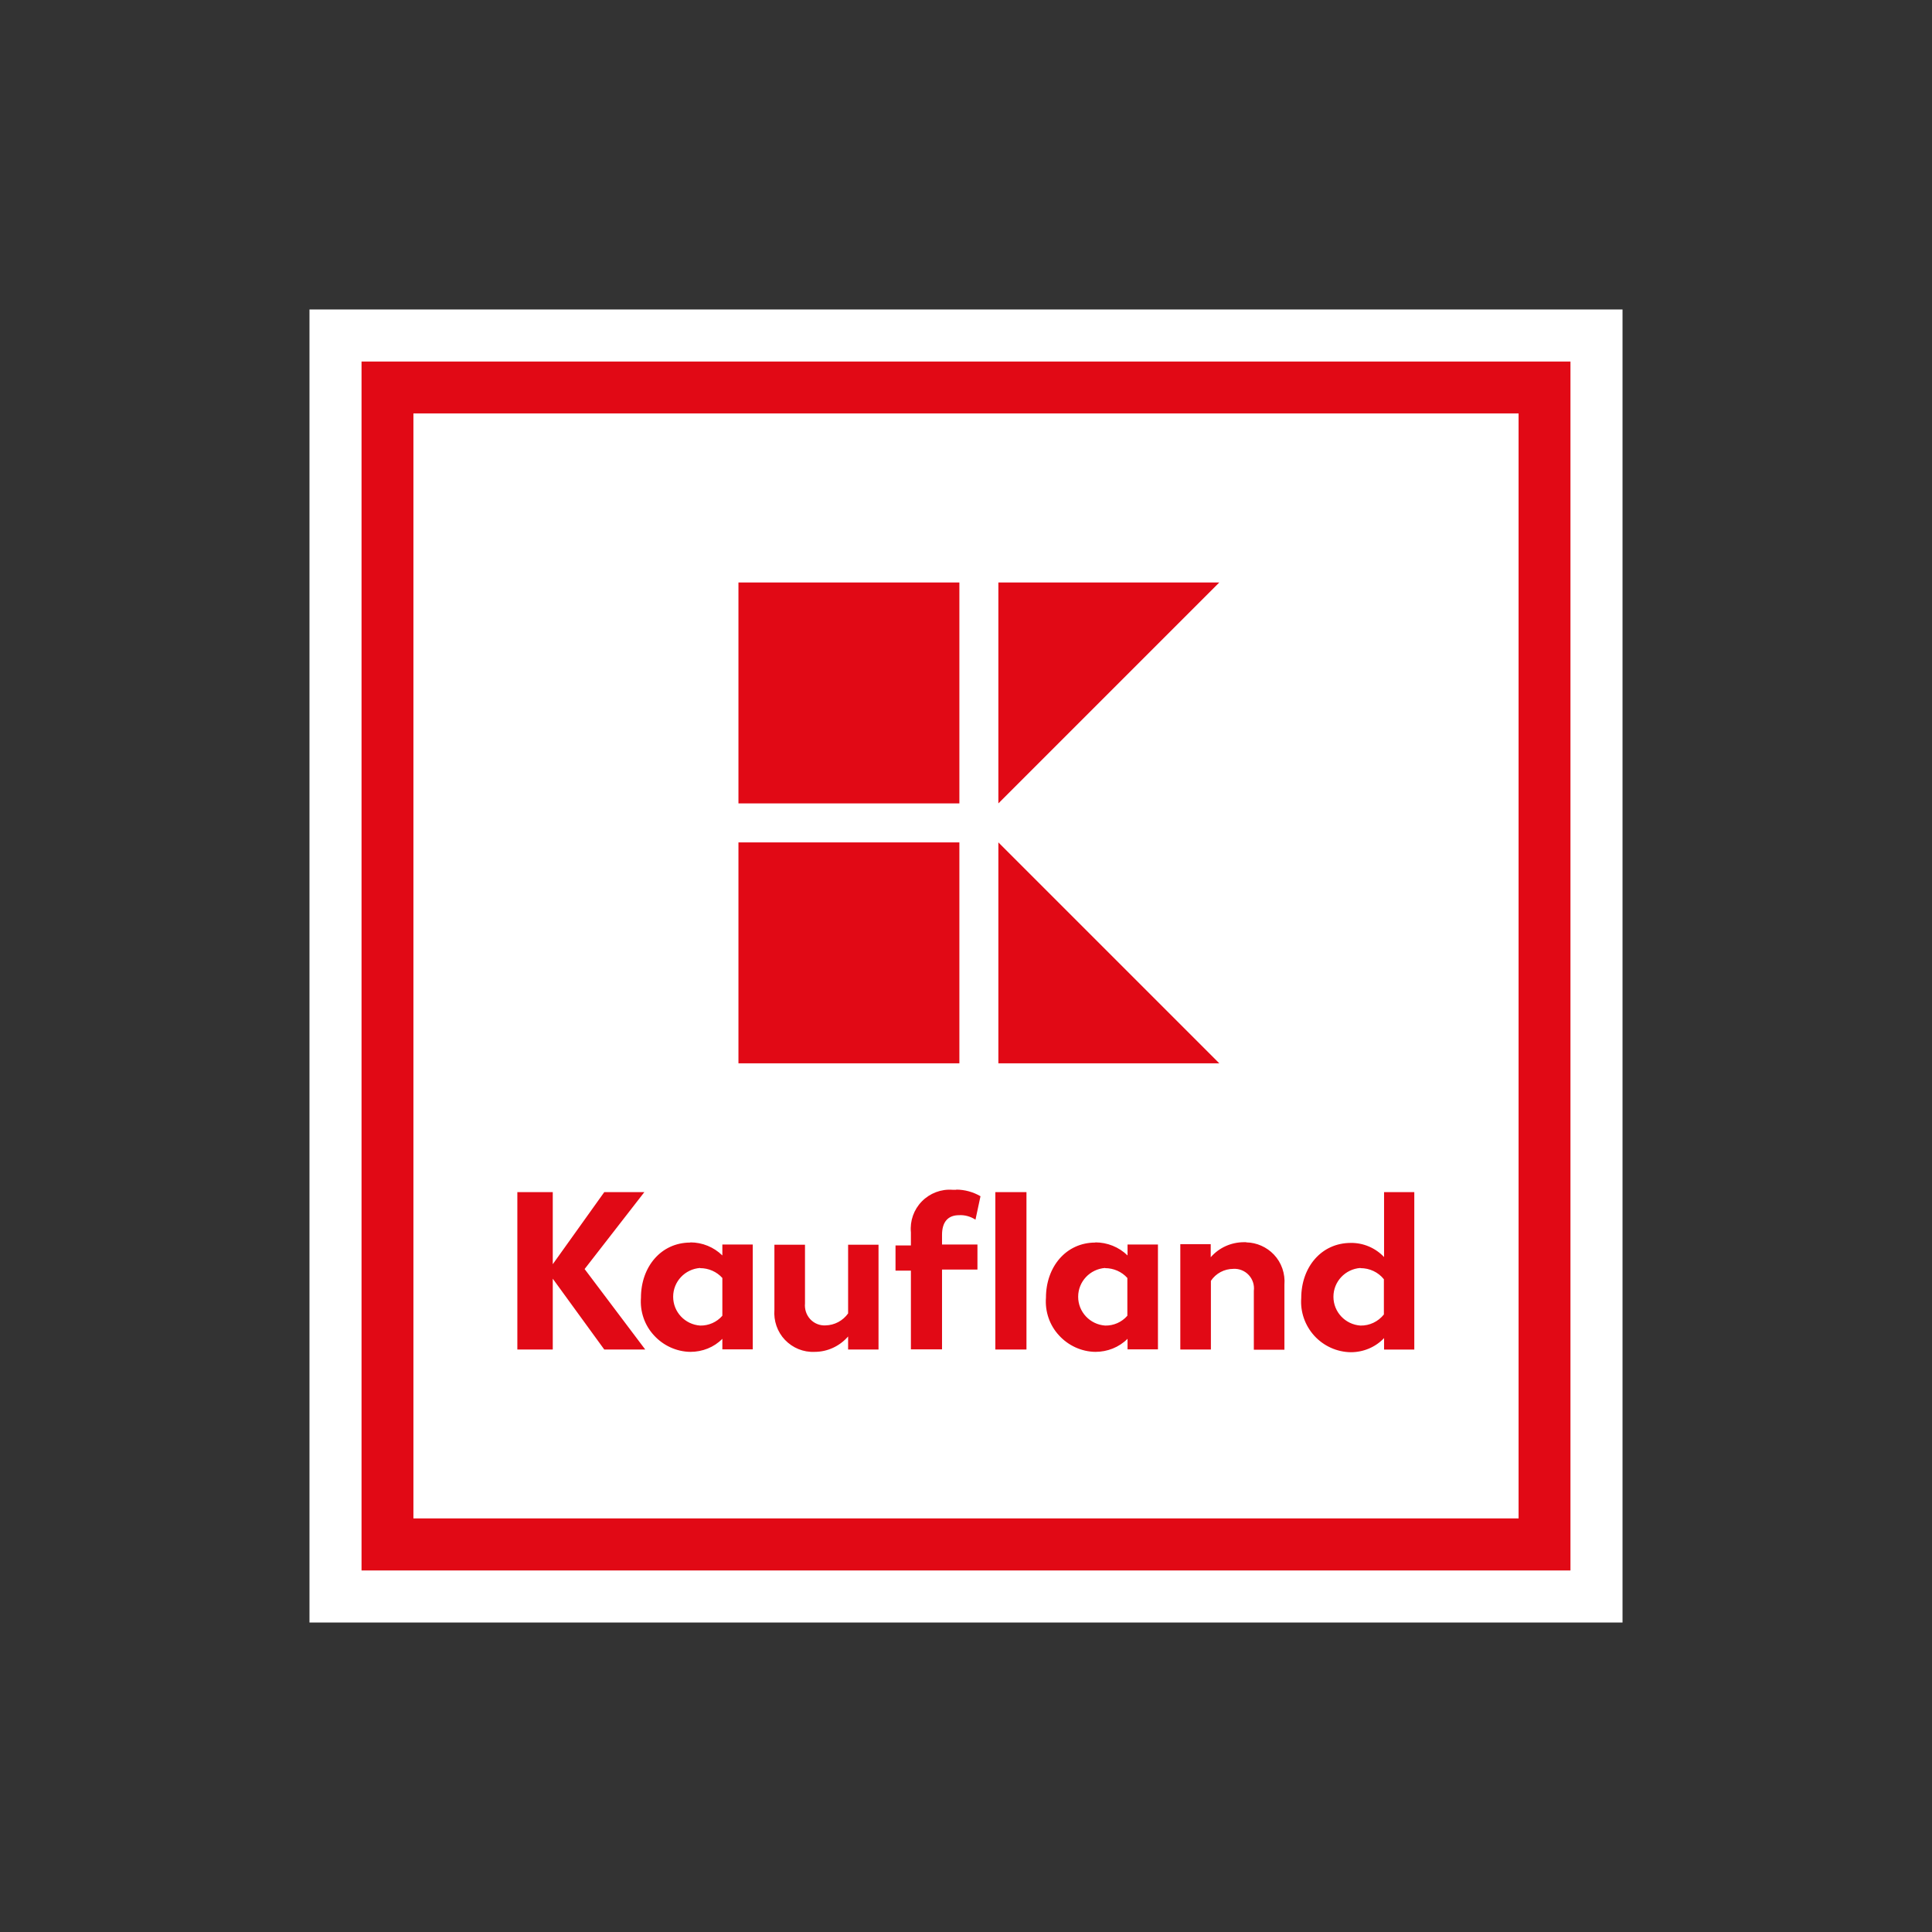
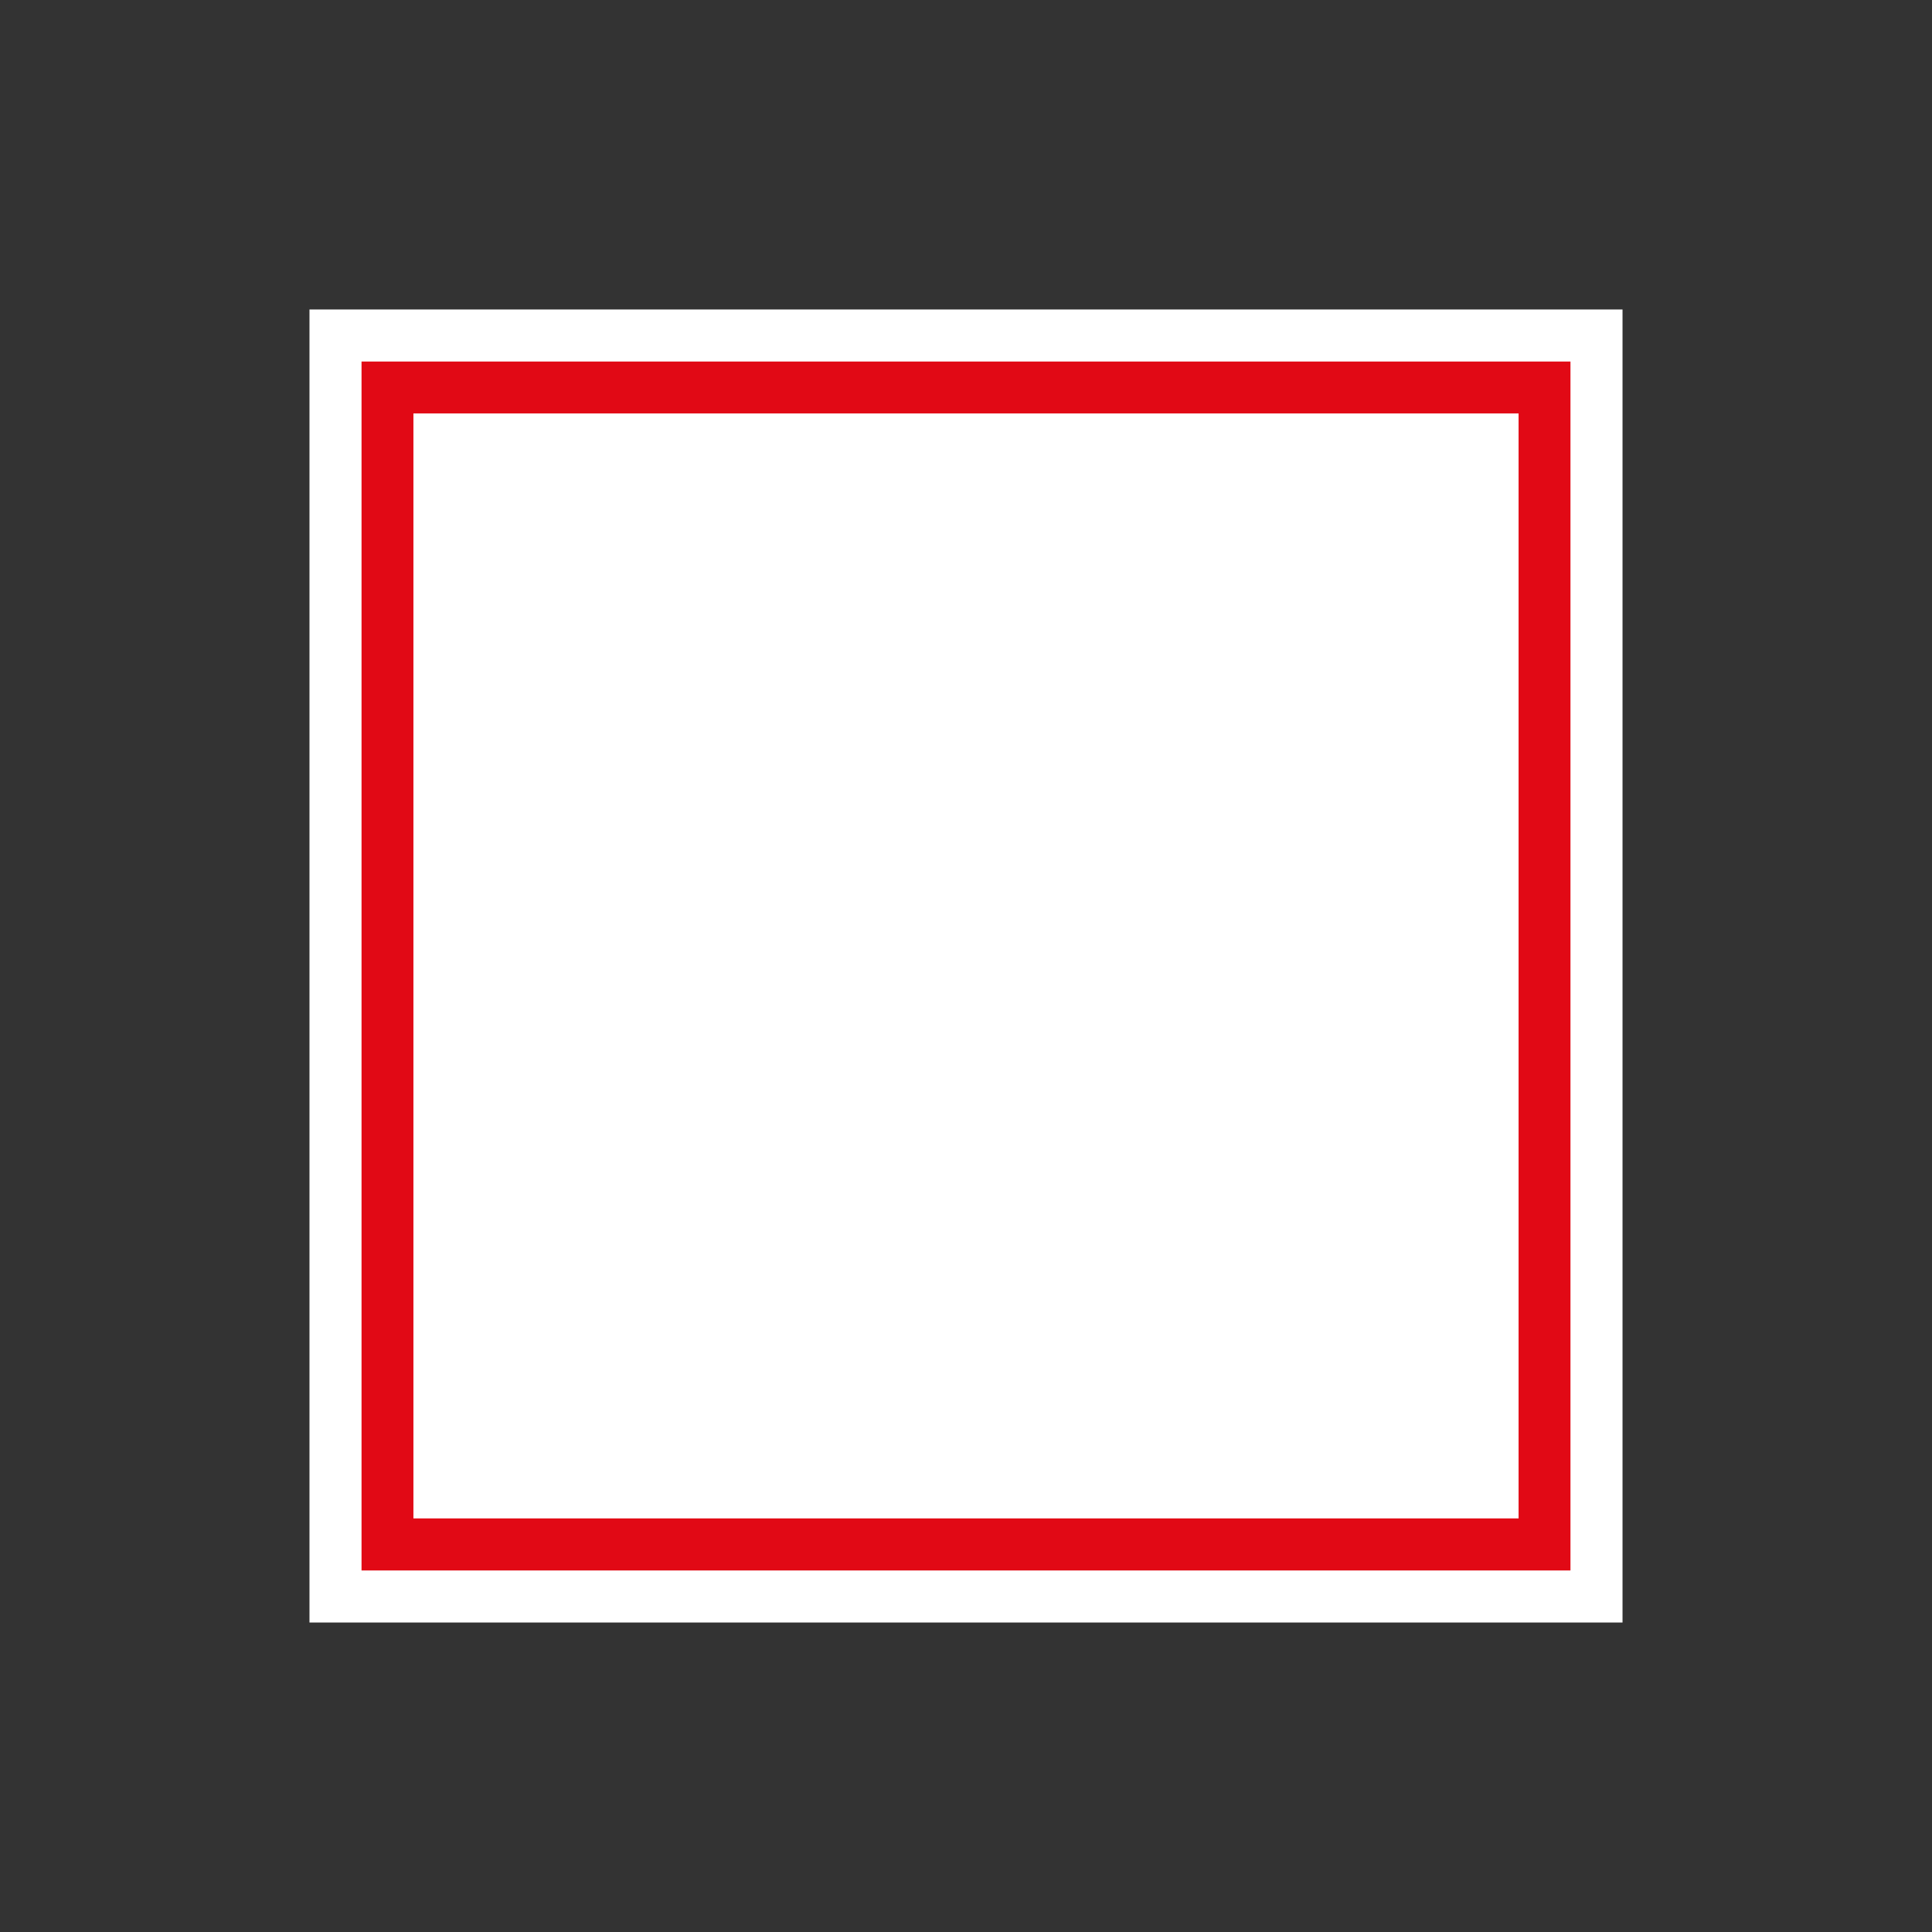
<svg xmlns="http://www.w3.org/2000/svg" id="a" viewBox="0 0 1080 1080">
  <rect x="0" y="0" width="1080" height="1080" fill="#333333" stroke="none" />
  <defs>
    <style>.f{fill:none;}.g{fill:#fff;}.h{fill:#e10915;}</style>
  </defs>
-   <rect class="f" y="0" width="1080" height="1080" />
  <g>
    <path id="b" class="g" d="M173,173H907V907H173V173Z" />
    <path id="c" class="h" d="M202.1,877.9H877.9V202.1H202.1V877.9h0Zm646.8-29.1H231.1V231.1H848.9V848.9Z" />
-     <path id="d" class="h" d="M412.8,325.6v123.5h123.5v-123.5h-123.5Zm145.3,0v123.5l123.5-123.5h-123.5Zm-145.3,145.3v123.5h123.5v-123.5h-123.5Zm145.3,0v123.5h123.5l-123.5-123.5Z" />
-     <path id="e" class="h" d="M534.6,665.1c-.7,0-1.4,0-2.1,0-6.4-.5-12.7,1.9-17.2,6.5-4.5,4.6-6.7,10.9-6.1,17.3v7.3h-8.6v14.1h8.6v44h17.4v-44.6h19.8v-14h-19.8v-5.4c0-7.3,3.4-11,9.5-11h0c3.2-.2,6.4,.7,9.2,2.5l2.8-13.1c-4.1-2.4-8.9-3.7-13.6-3.7h0Zm-245.4,1.3v88h19.8v-39.6l28.8,39.6h22.9l-33.9-45,33.4-43h-22.4l-28.8,40.3v-40.3h-19.8Zm267.2,0v88h17.4v-88h-17.4Zm217.3,0v36.3c-4.8-5.1-11.6-8-18.6-7.9-16.5,0-27.7,13.6-27.7,30.8-.6,7.7,2.1,15.4,7.3,21.1,5.2,5.7,12.6,9.1,20.4,9.2,7,0,13.8-2.8,18.6-7.9v6.4h16.9v-88h-16.9Zm-77.1,28c-.4,0-.8,0-1.2,0h0c-7.1,0-13.9,3-18.6,8.4v-7.3h-17v58.9h17.1v-38.4c2.8-4.2,7.5-6.7,12.6-6.7,3.2-.2,6.4,1.1,8.6,3.5,2.2,2.4,3.2,5.6,2.8,8.8v32.9h17.1v-36.3c.5-6.2-1.6-12.4-5.9-16.9-4-4.2-9.6-6.7-15.4-6.8h0Zm-310.7,.2c-16.4,0-27.6,13.6-27.6,30.8-.6,7.7,2,15.4,7.3,21.1,5.2,5.7,12.6,9.1,20.3,9.2,6.7,0,13.2-2.5,17.9-7.3v5.9h17v-58.6h-17v6.1c-4.8-4.7-11.2-7.3-17.9-7.3Zm226.4,0c-16.4,0-27.6,13.6-27.6,30.8-.6,7.7,2,15.4,7.3,21.1,5.2,5.7,12.6,9.1,20.3,9.2,6.7,0,13.2-2.5,18-7.3v5.9h17v-58.6h-17v6.1c-4.8-4.7-11.3-7.3-18-7.3Zm-179.4,1.2v36.3c-.5,6.2,1.6,12.4,5.9,16.9,4.3,4.5,10.3,7,16.6,6.7,7.2,0,14-3.2,18.7-8.6v7.3h17v-58.6h-17v38.4c-2.9,4.1-7.6,6.6-12.6,6.7-3.2,.2-6.4-1.1-8.6-3.5-2.2-2.4-3.2-5.6-2.9-8.8v-32.8h-17.3Zm-41.5,13.1c4.7,0,9.3,2,12.4,5.5v21.1c-3.1,3.6-7.7,5.6-12.4,5.5-8.5-.6-15.1-7.6-15.1-16.1s6.6-15.5,15.1-16.1Zm226.4,0c4.7,0,9.3,2,12.4,5.5v21.1c-3.1,3.6-7.7,5.6-12.4,5.5-8.5-.6-15.1-7.6-15.1-16.1s6.6-15.5,15.1-16.1Zm142.7,0c5.1,0,9.9,2.2,13.1,6.2v19.7c-3.2,4-8,6.3-13.1,6.2-8.5-.6-15.1-7.6-15.1-16.1s6.6-15.5,15.1-16.1Z" />
  </g>
</svg>